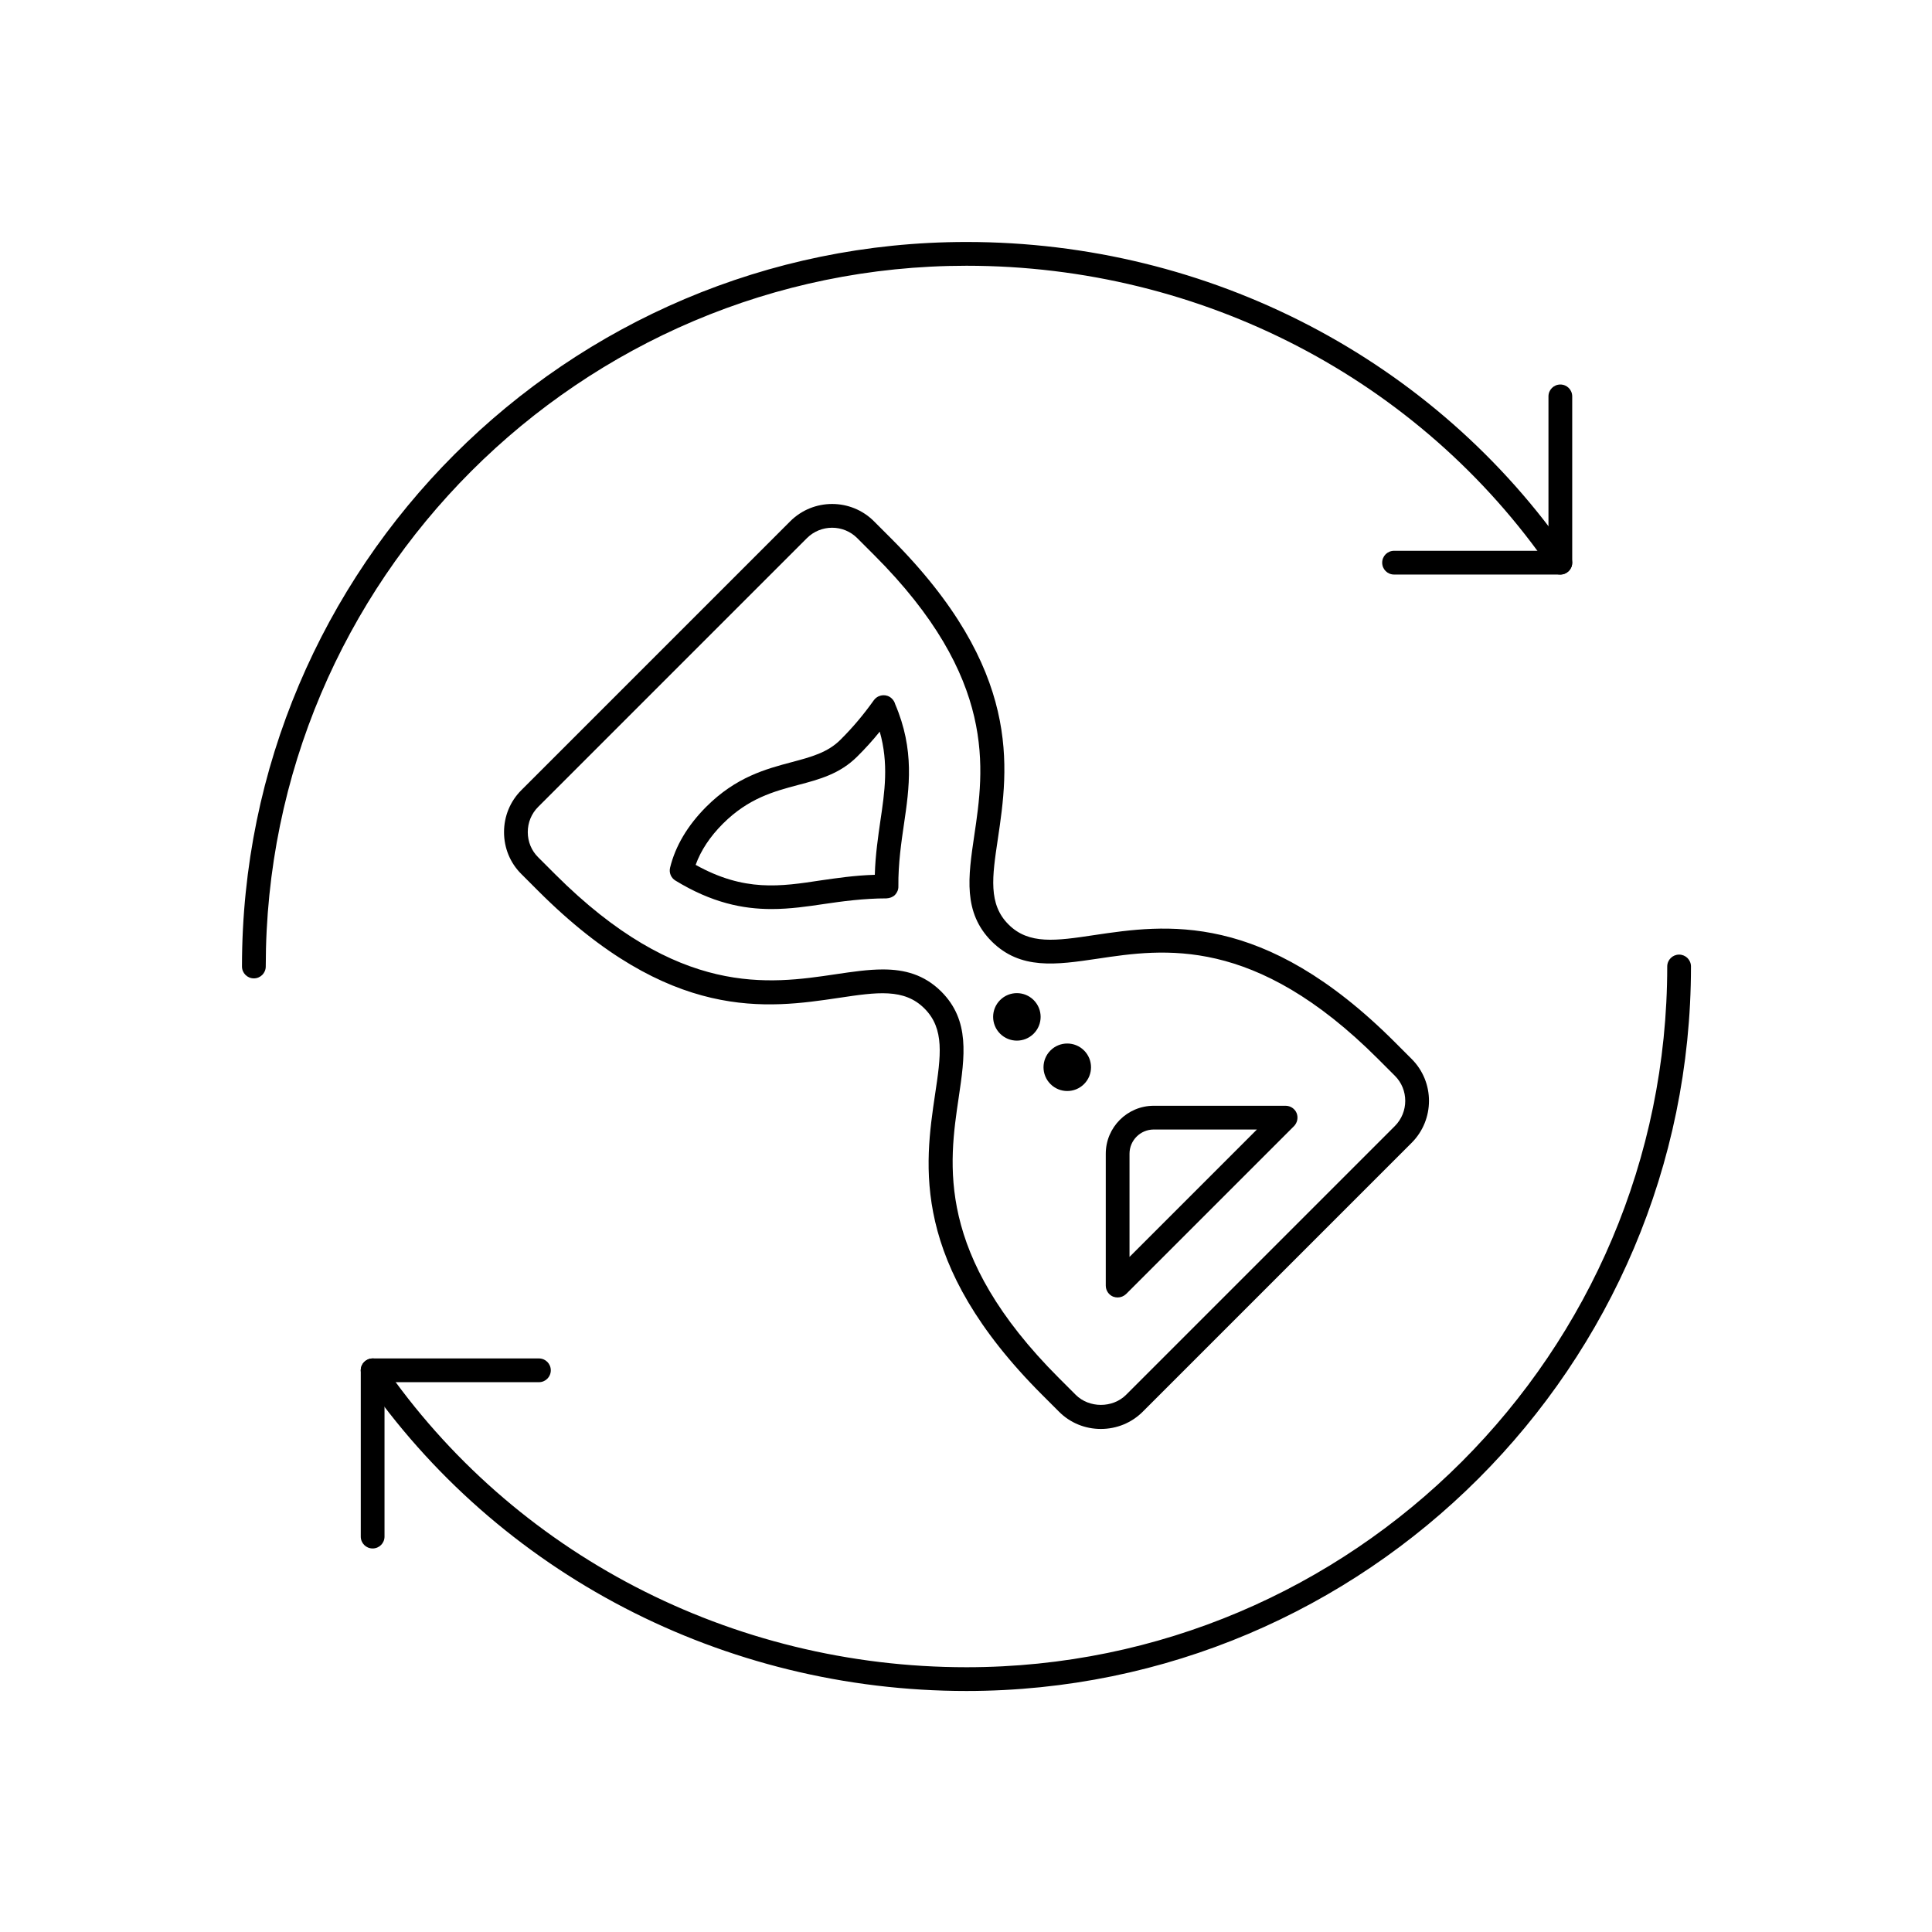
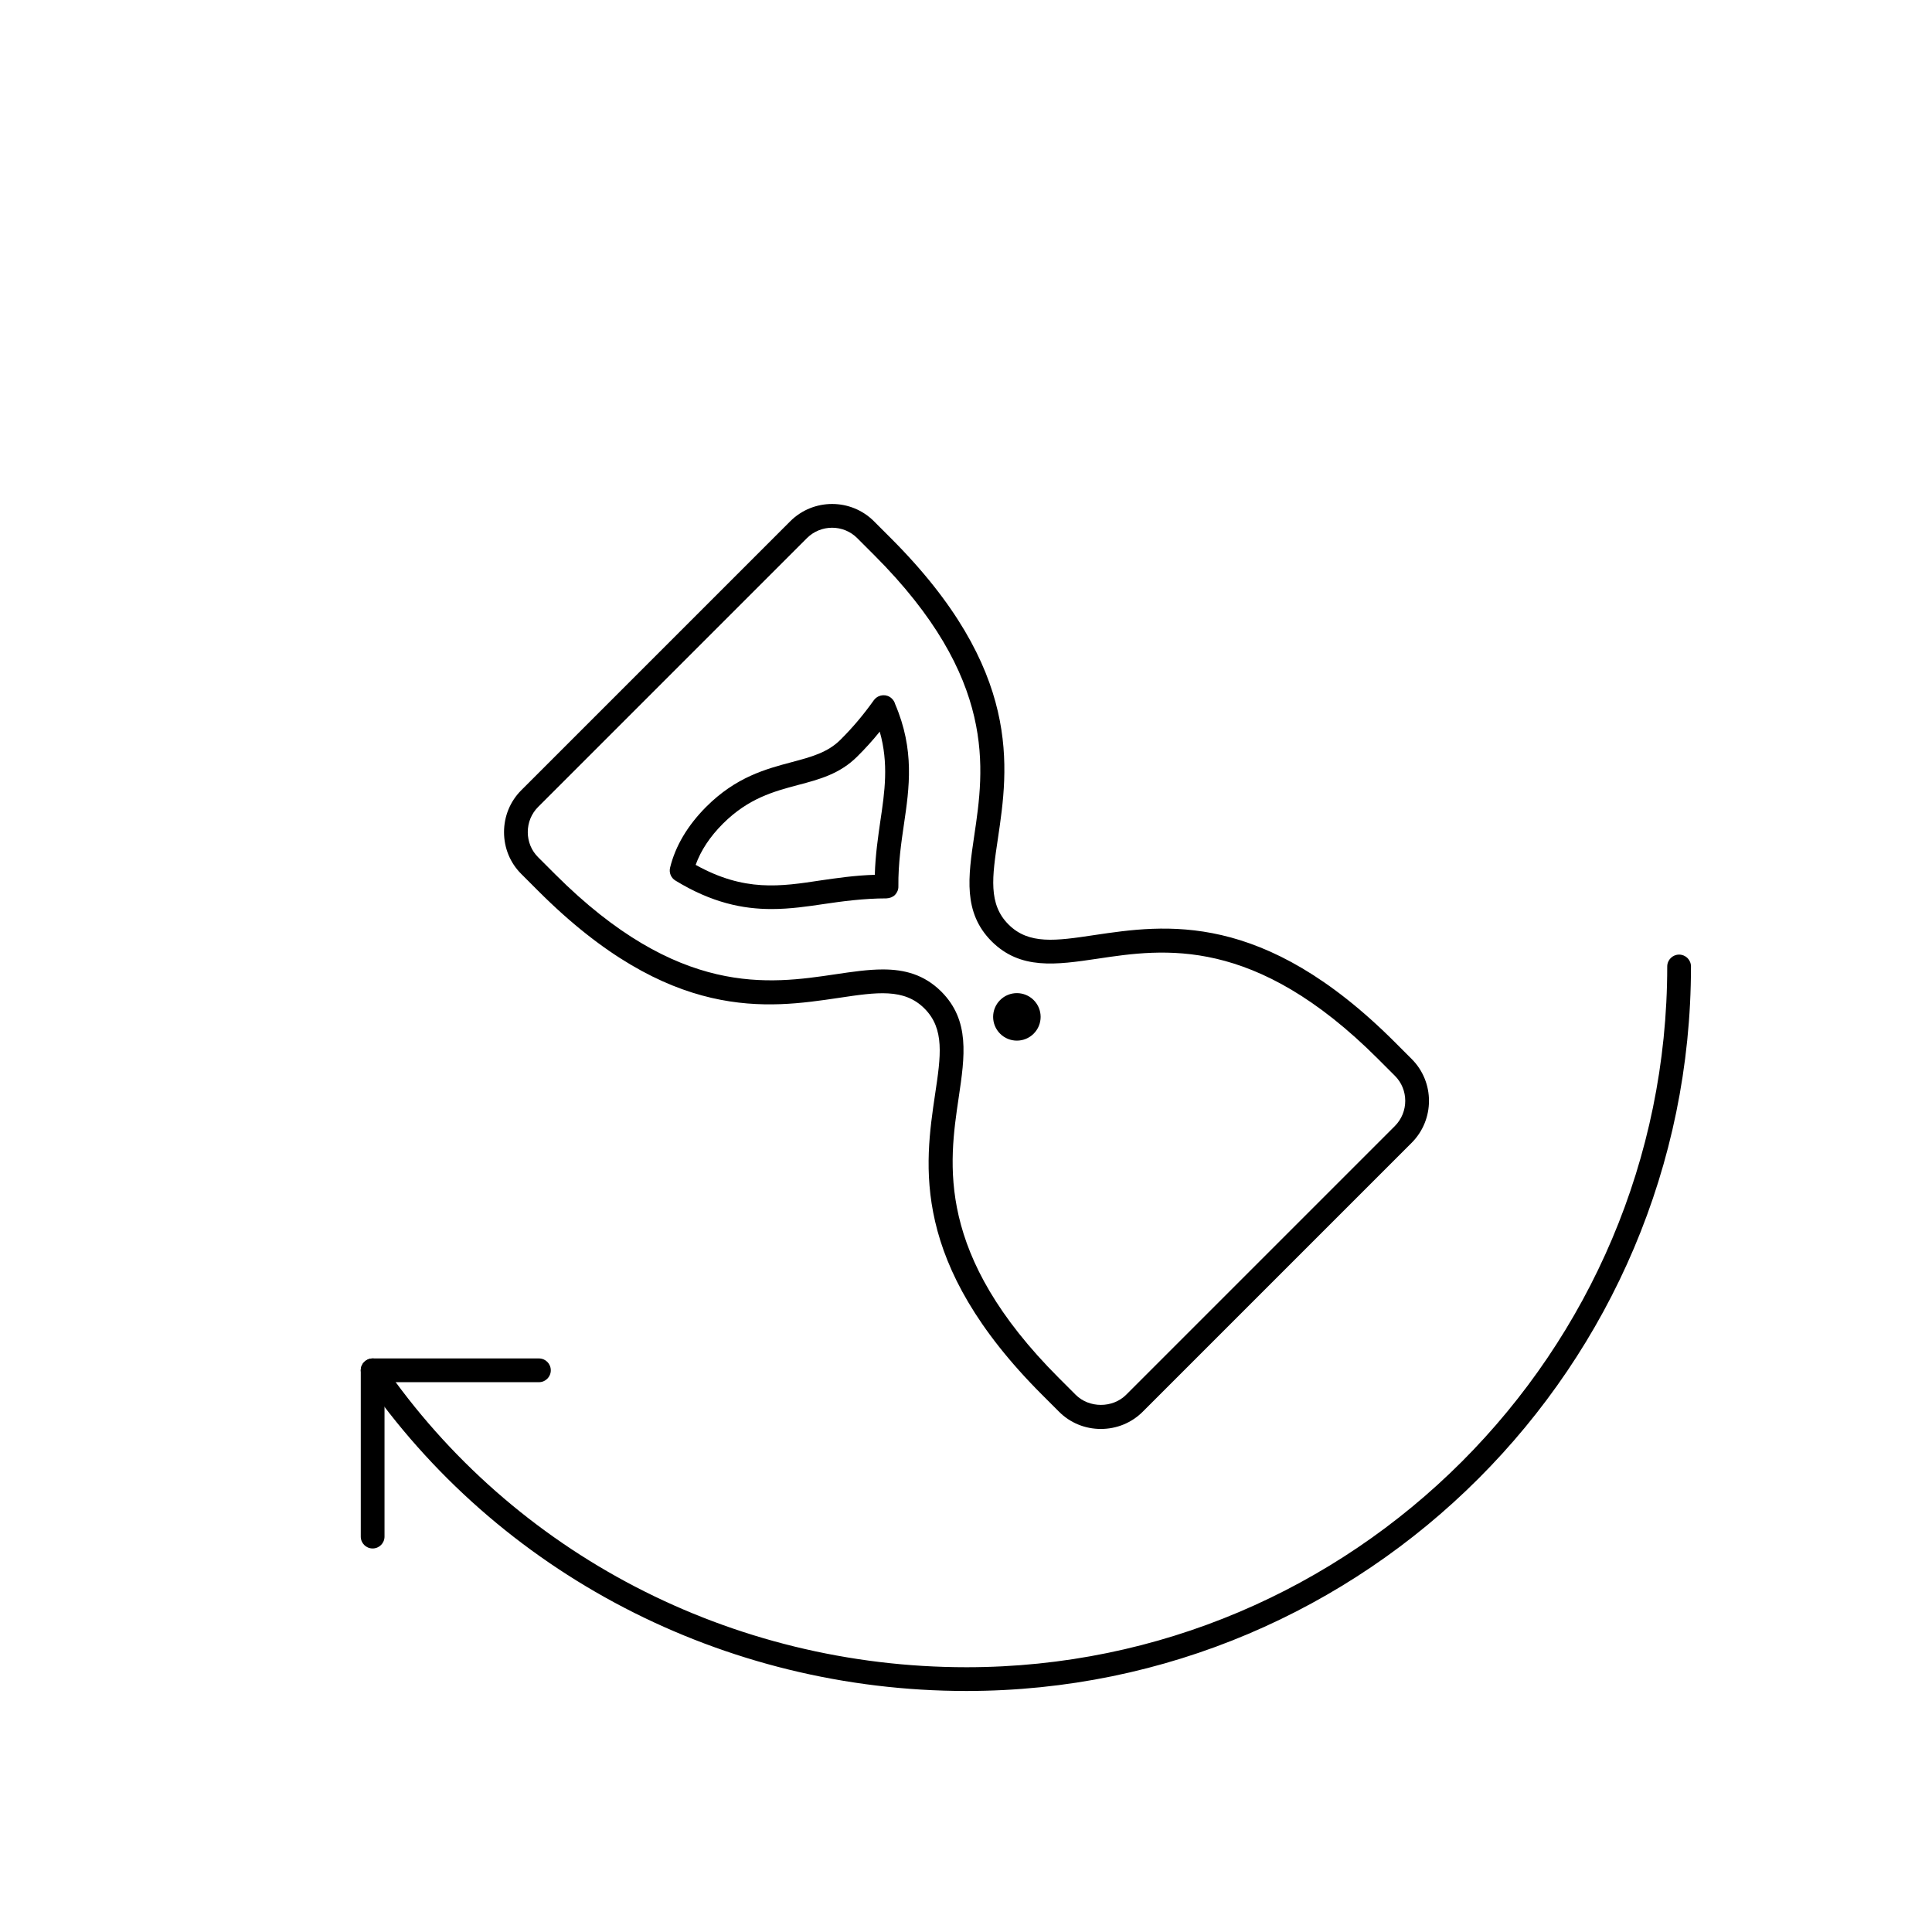
<svg xmlns="http://www.w3.org/2000/svg" width="400" zoomAndPan="magnify" viewBox="0 0 300 300" height="400" preserveAspectRatio="xMidYMid meet" version="1.2">
  <defs>
    <clipPath id="a4f4aeb6fb">
-       <path d="M 37.574 37.574 L 245 37.574 L 245 152 L 37.574 152 Z M 37.574 37.574 " />
-     </clipPath>
+       </clipPath>
    <clipPath id="10d96a239a">
      <path d="M 56 148 L 262.574 148 L 262.574 262.574 L 56 262.574 Z M 56 148 " />
    </clipPath>
  </defs>
  <g id="880ed189a2">
    <rect x="0" width="300" y="0" height="300" style="fill:#ffffff;fill-opacity:1;stroke:none;" />
    <rect x="0" width="300" y="0" height="300" style="fill:#ffffff;fill-opacity:1;stroke:none;" />
    <g clip-rule="nonzero" clip-path="url(#a4f4aeb6fb)">
-       <path style=" stroke:none;fill-rule:nonzero;fill:#000000;fill-opacity:1;" d="M 39.422 151.922 C 38.398 151.922 37.574 151.098 37.574 150.074 C 37.574 88.047 88.047 37.574 150.074 37.574 C 187.797 37.574 222.836 55.801 243.801 86.332 C 244.391 87.168 244.176 88.32 243.328 88.883 C 242.492 89.473 241.352 89.258 240.777 88.41 C 220.488 58.887 186.586 41.266 150.074 41.266 C 90.078 41.266 41.266 90.078 41.266 150.074 C 41.266 151.098 40.441 151.922 39.422 151.922 " />
-     </g>
-     <path style=" stroke:none;fill-rule:nonzero;fill:#000000;fill-opacity:1;" d="M 242.289 89.215 L 216.469 89.215 C 215.445 89.215 214.625 88.395 214.625 87.371 C 214.625 86.348 215.445 85.527 216.469 85.527 L 240.445 85.527 L 240.445 61.551 C 240.445 60.527 241.266 59.707 242.289 59.707 C 243.312 59.707 244.133 60.527 244.133 61.551 L 244.133 87.371 C 244.133 88.395 243.312 89.215 242.289 89.215 " />
+       </g>
    <g clip-rule="nonzero" clip-path="url(#10d96a239a)">
      <path style=" stroke:none;fill-rule:nonzero;fill:#000000;fill-opacity:1;" d="M 150.074 262.574 C 112.355 262.574 77.312 244.348 56.336 213.816 C 55.758 212.984 55.977 211.828 56.824 211.27 C 57.66 210.676 58.812 210.895 59.391 211.742 C 79.664 241.266 113.566 258.887 150.074 258.887 C 210.07 258.887 258.887 210.07 258.887 150.074 C 258.887 149.055 259.707 148.23 260.73 148.23 C 261.754 148.23 262.574 149.055 262.574 150.074 C 262.574 212.105 212.105 262.574 150.074 262.574 " />
    </g>
    <path style=" stroke:none;fill-rule:nonzero;fill:#000000;fill-opacity:1;" d="M 57.863 240.445 C 56.84 240.445 56.02 239.625 56.02 238.602 L 56.02 212.781 C 56.02 211.758 56.84 210.938 57.863 210.938 L 83.684 210.938 C 84.707 210.938 85.527 211.758 85.527 212.781 C 85.527 213.805 84.707 214.625 83.684 214.625 L 59.707 214.625 L 59.707 238.602 C 59.707 239.625 58.887 240.445 57.863 240.445 " />
    <path style=" stroke:none;fill-rule:nonzero;fill:#000000;fill-opacity:1;" d="M 137.094 150.535 C 140.465 150.535 143.504 151.328 146.172 153.98 C 150.637 158.461 149.816 164.008 148.867 170.422 C 147.34 180.707 145.234 194.785 164.426 213.977 L 167.035 216.586 C 169.125 218.672 172.77 218.672 174.859 216.586 L 216.586 174.859 C 218.746 172.695 218.746 169.18 216.586 167.035 L 213.977 164.426 C 194.785 145.234 180.707 147.324 170.422 148.867 C 164.008 149.816 158.461 150.637 153.98 146.172 C 149.516 141.691 150.336 136.145 151.285 129.73 C 152.812 119.445 154.918 105.367 135.727 86.176 L 133.117 83.566 C 130.969 81.406 127.453 81.406 125.293 83.566 L 83.566 125.293 C 82.516 126.344 81.953 127.73 81.953 129.211 C 81.953 130.684 82.516 132.078 83.566 133.117 L 86.176 135.727 C 105.367 154.918 119.457 152.812 129.73 151.285 C 132.34 150.898 134.789 150.535 137.094 150.535 Z M 170.938 221.887 C 168.477 221.887 166.156 220.938 164.426 219.191 L 161.82 216.586 C 141.316 196.082 143.562 180.938 145.207 169.871 C 146.086 164.008 146.719 159.758 143.551 156.602 C 140.395 153.434 136.156 154.066 130.277 154.945 C 119.215 156.59 104.07 158.836 83.566 138.332 L 80.961 135.727 C 79.215 133.996 78.266 131.676 78.266 129.211 C 78.266 126.75 79.215 124.43 80.961 122.688 L 122.688 80.961 C 126.289 77.355 132.137 77.355 135.727 80.961 L 138.332 83.566 C 158.836 104.07 156.59 119.215 154.945 130.277 C 154.066 136.145 153.434 140.395 156.602 143.551 C 159.758 146.719 164.008 146.086 169.871 145.207 C 180.938 143.562 196.082 141.316 216.586 161.82 L 219.191 164.426 C 222.793 168.016 222.793 173.863 219.191 177.465 L 177.465 219.191 C 175.723 220.938 173.402 221.887 170.938 221.887 " />
    <path style=" stroke:none;fill-rule:nonzero;fill:#000000;fill-opacity:1;" d="M 108.02 134.297 C 115.582 138.508 121.145 137.672 127.555 136.691 C 129.789 136.375 132.699 135.926 135.84 135.84 C 135.926 132.699 136.375 129.789 136.691 127.555 C 137.383 122.93 138.016 118.566 136.605 113.609 C 135.539 114.934 134.371 116.23 133.117 117.469 C 130.422 120.164 127.266 121.016 123.91 121.895 C 120.137 122.902 116.215 123.953 112.254 127.902 C 110.238 129.918 108.824 132.066 108.02 134.297 Z M 119.789 141.156 C 115.352 141.156 110.539 140.191 104.879 136.734 C 104.184 136.316 103.855 135.496 104.055 134.715 C 104.879 131.359 106.766 128.191 109.645 125.293 C 114.301 120.641 118.91 119.414 122.973 118.336 C 125.941 117.543 128.52 116.863 130.508 114.863 C 132.398 112.988 134.082 110.984 135.684 108.738 C 135.727 108.68 135.781 108.609 135.84 108.551 C 136.547 107.801 137.715 107.746 138.461 108.449 C 138.723 108.695 138.91 108.996 138.996 109.328 C 142.051 116.461 141.199 122.324 140.363 128.004 C 139.977 130.641 139.457 134.113 139.5 137.641 C 139.516 138.133 139.312 138.605 138.969 138.969 C 138.605 139.312 138.16 139.473 137.641 139.5 C 134.113 139.5 130.641 139.977 128.102 140.352 C 125.41 140.754 122.688 141.156 119.789 141.156 " />
-     <path style=" stroke:none;fill-rule:nonzero;fill:#000000;fill-opacity:1;" d="M 179.152 175.391 C 177.078 175.391 175.391 177.078 175.391 179.152 L 175.391 195.172 L 195.172 175.391 Z M 173.547 201.469 C 173.316 201.469 173.07 201.426 172.84 201.34 C 172.148 201.051 171.703 200.375 171.703 199.625 L 171.703 179.152 C 171.703 175.047 175.047 171.703 179.152 171.703 L 199.625 171.703 C 200.375 171.703 201.051 172.148 201.34 172.84 C 201.613 173.531 201.457 174.324 200.938 174.859 L 174.859 200.938 C 174.496 201.281 174.023 201.469 173.547 201.469 " />
    <path style=" stroke:none;fill-rule:nonzero;fill:#000000;fill-opacity:1;" d="M 160.508 155.293 C 159.066 153.852 156.734 153.852 155.293 155.293 C 153.852 156.734 153.852 159.066 155.293 160.508 C 156.734 161.949 159.066 161.949 160.508 160.508 C 161.949 159.066 161.949 156.734 160.508 155.293 " />
-     <path style=" stroke:none;fill-rule:nonzero;fill:#000000;fill-opacity:1;" d="M 168.332 163.117 C 166.891 161.676 164.555 161.676 163.117 163.117 C 161.676 164.555 161.676 166.891 163.117 168.332 C 164.555 169.773 166.891 169.773 168.332 168.332 C 169.773 166.891 169.773 164.555 168.332 163.117 " />
  </g>
</svg>